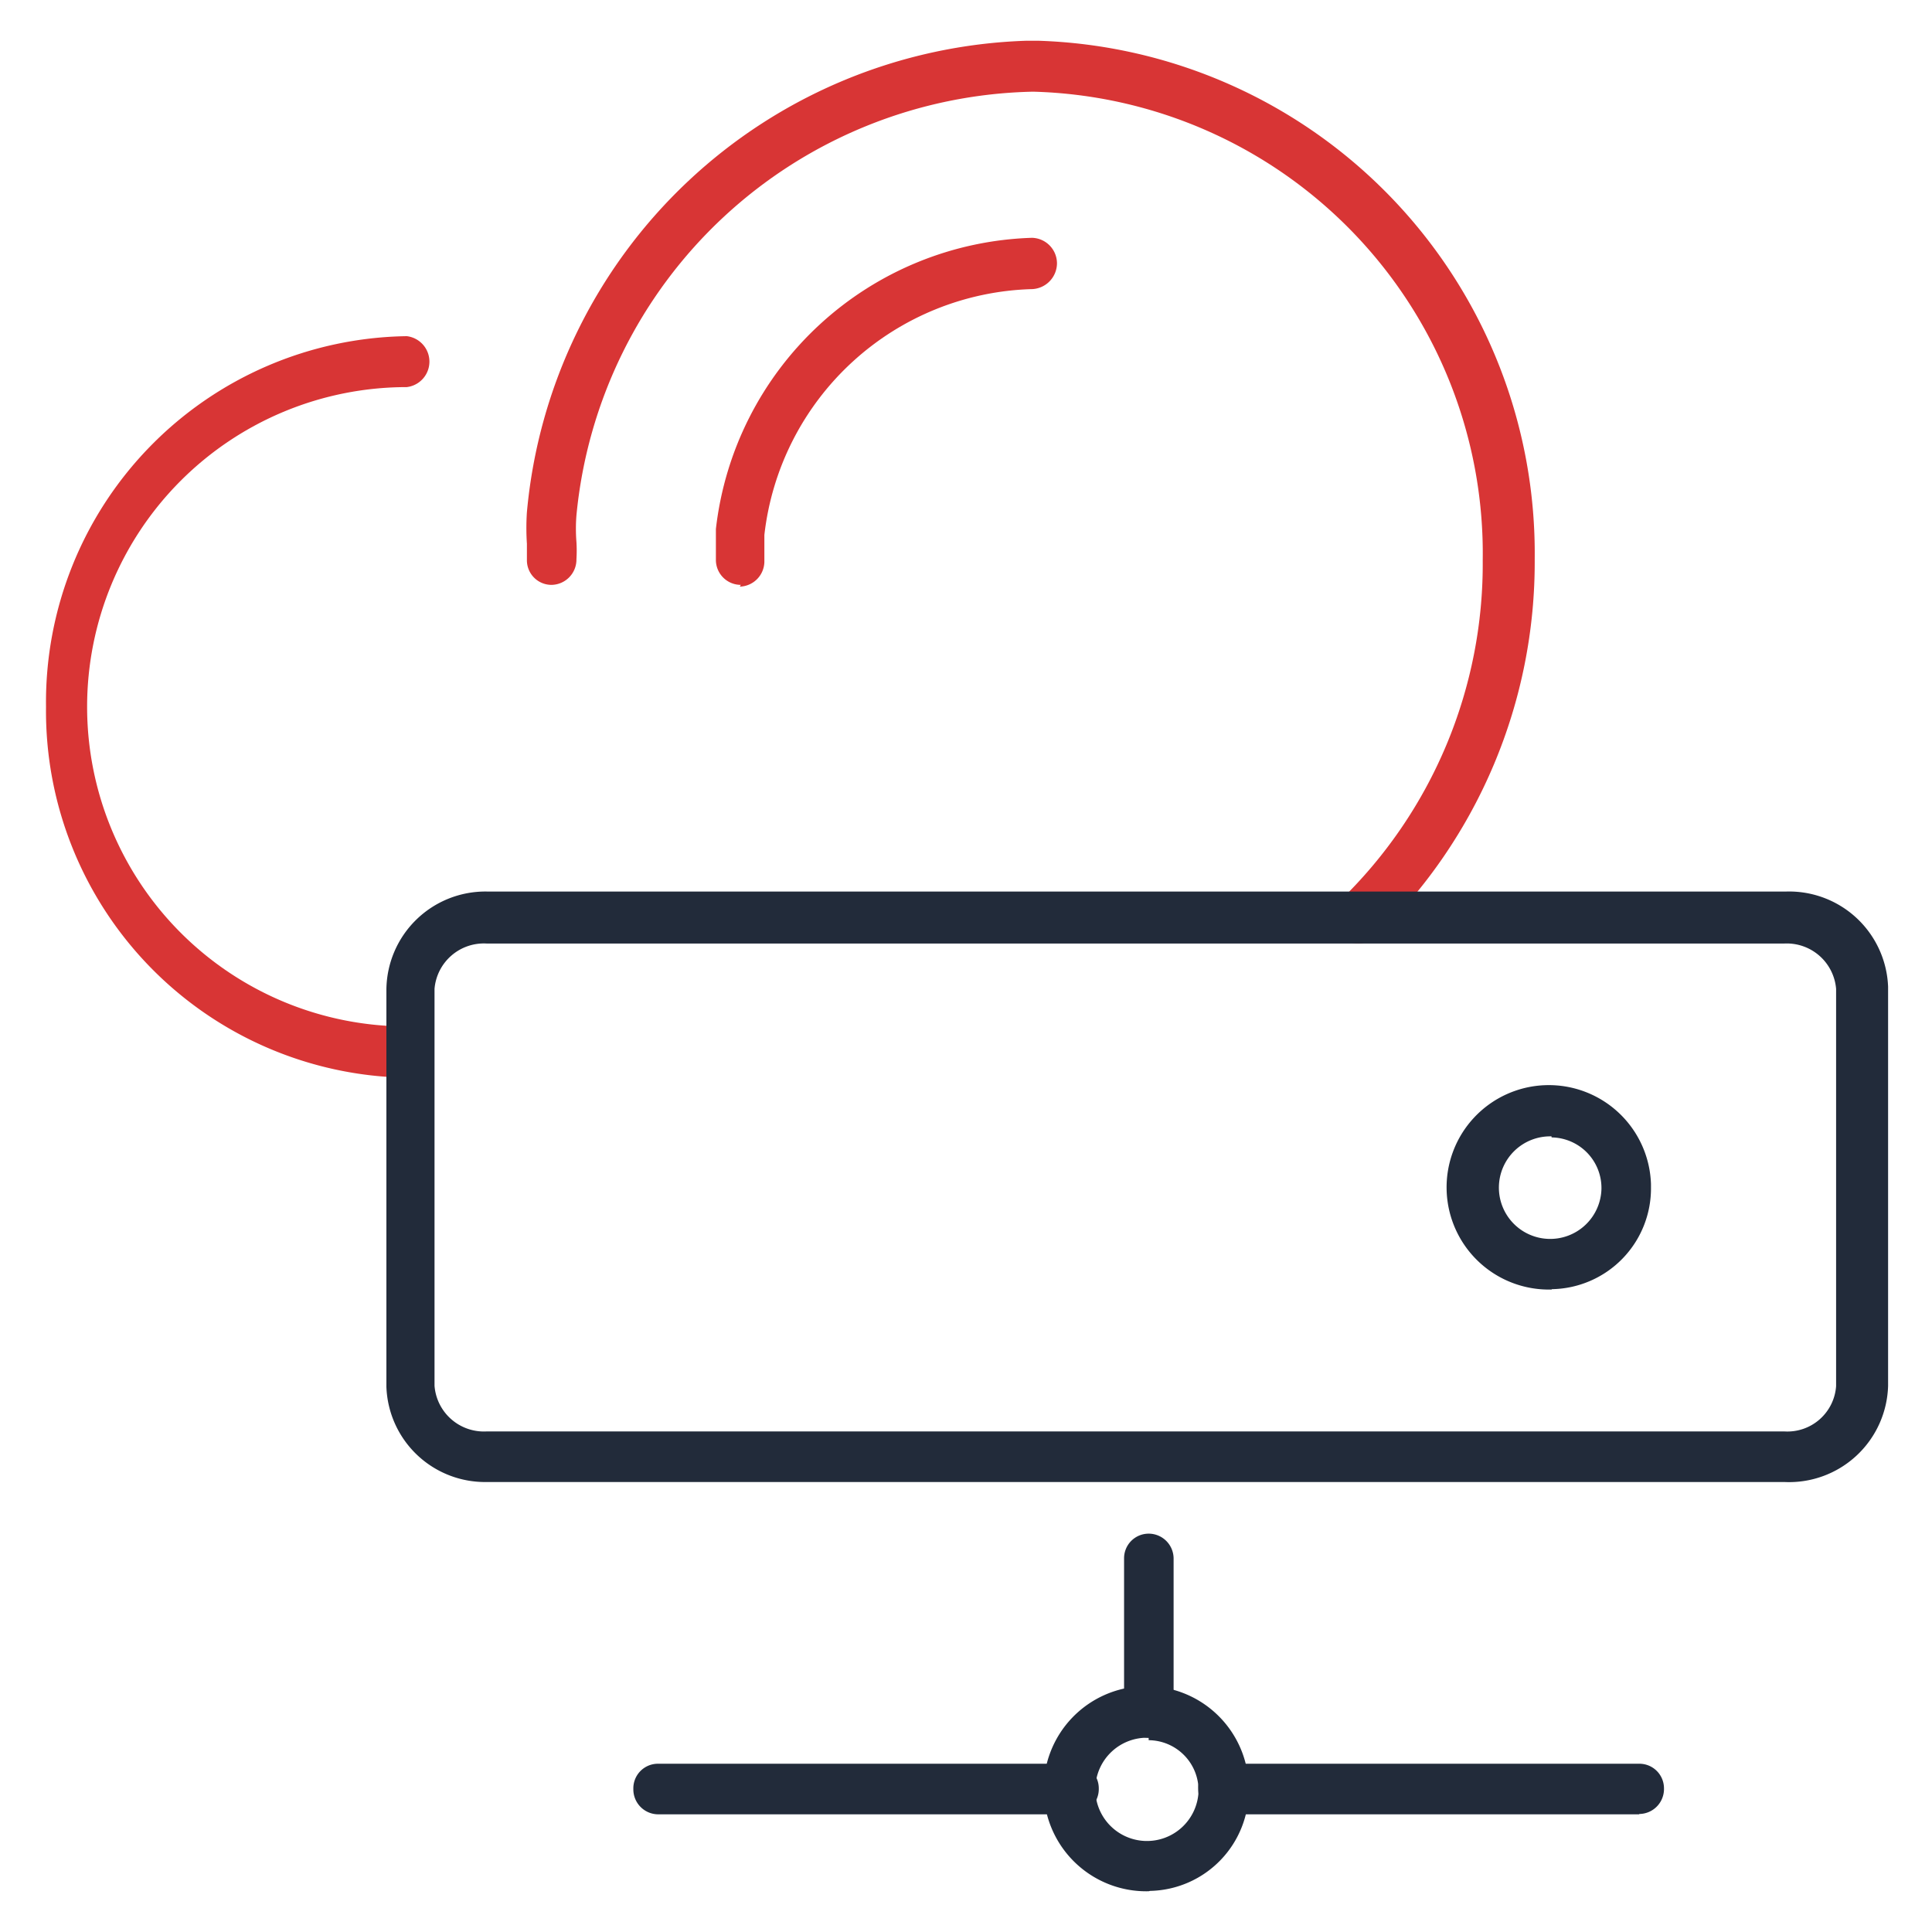
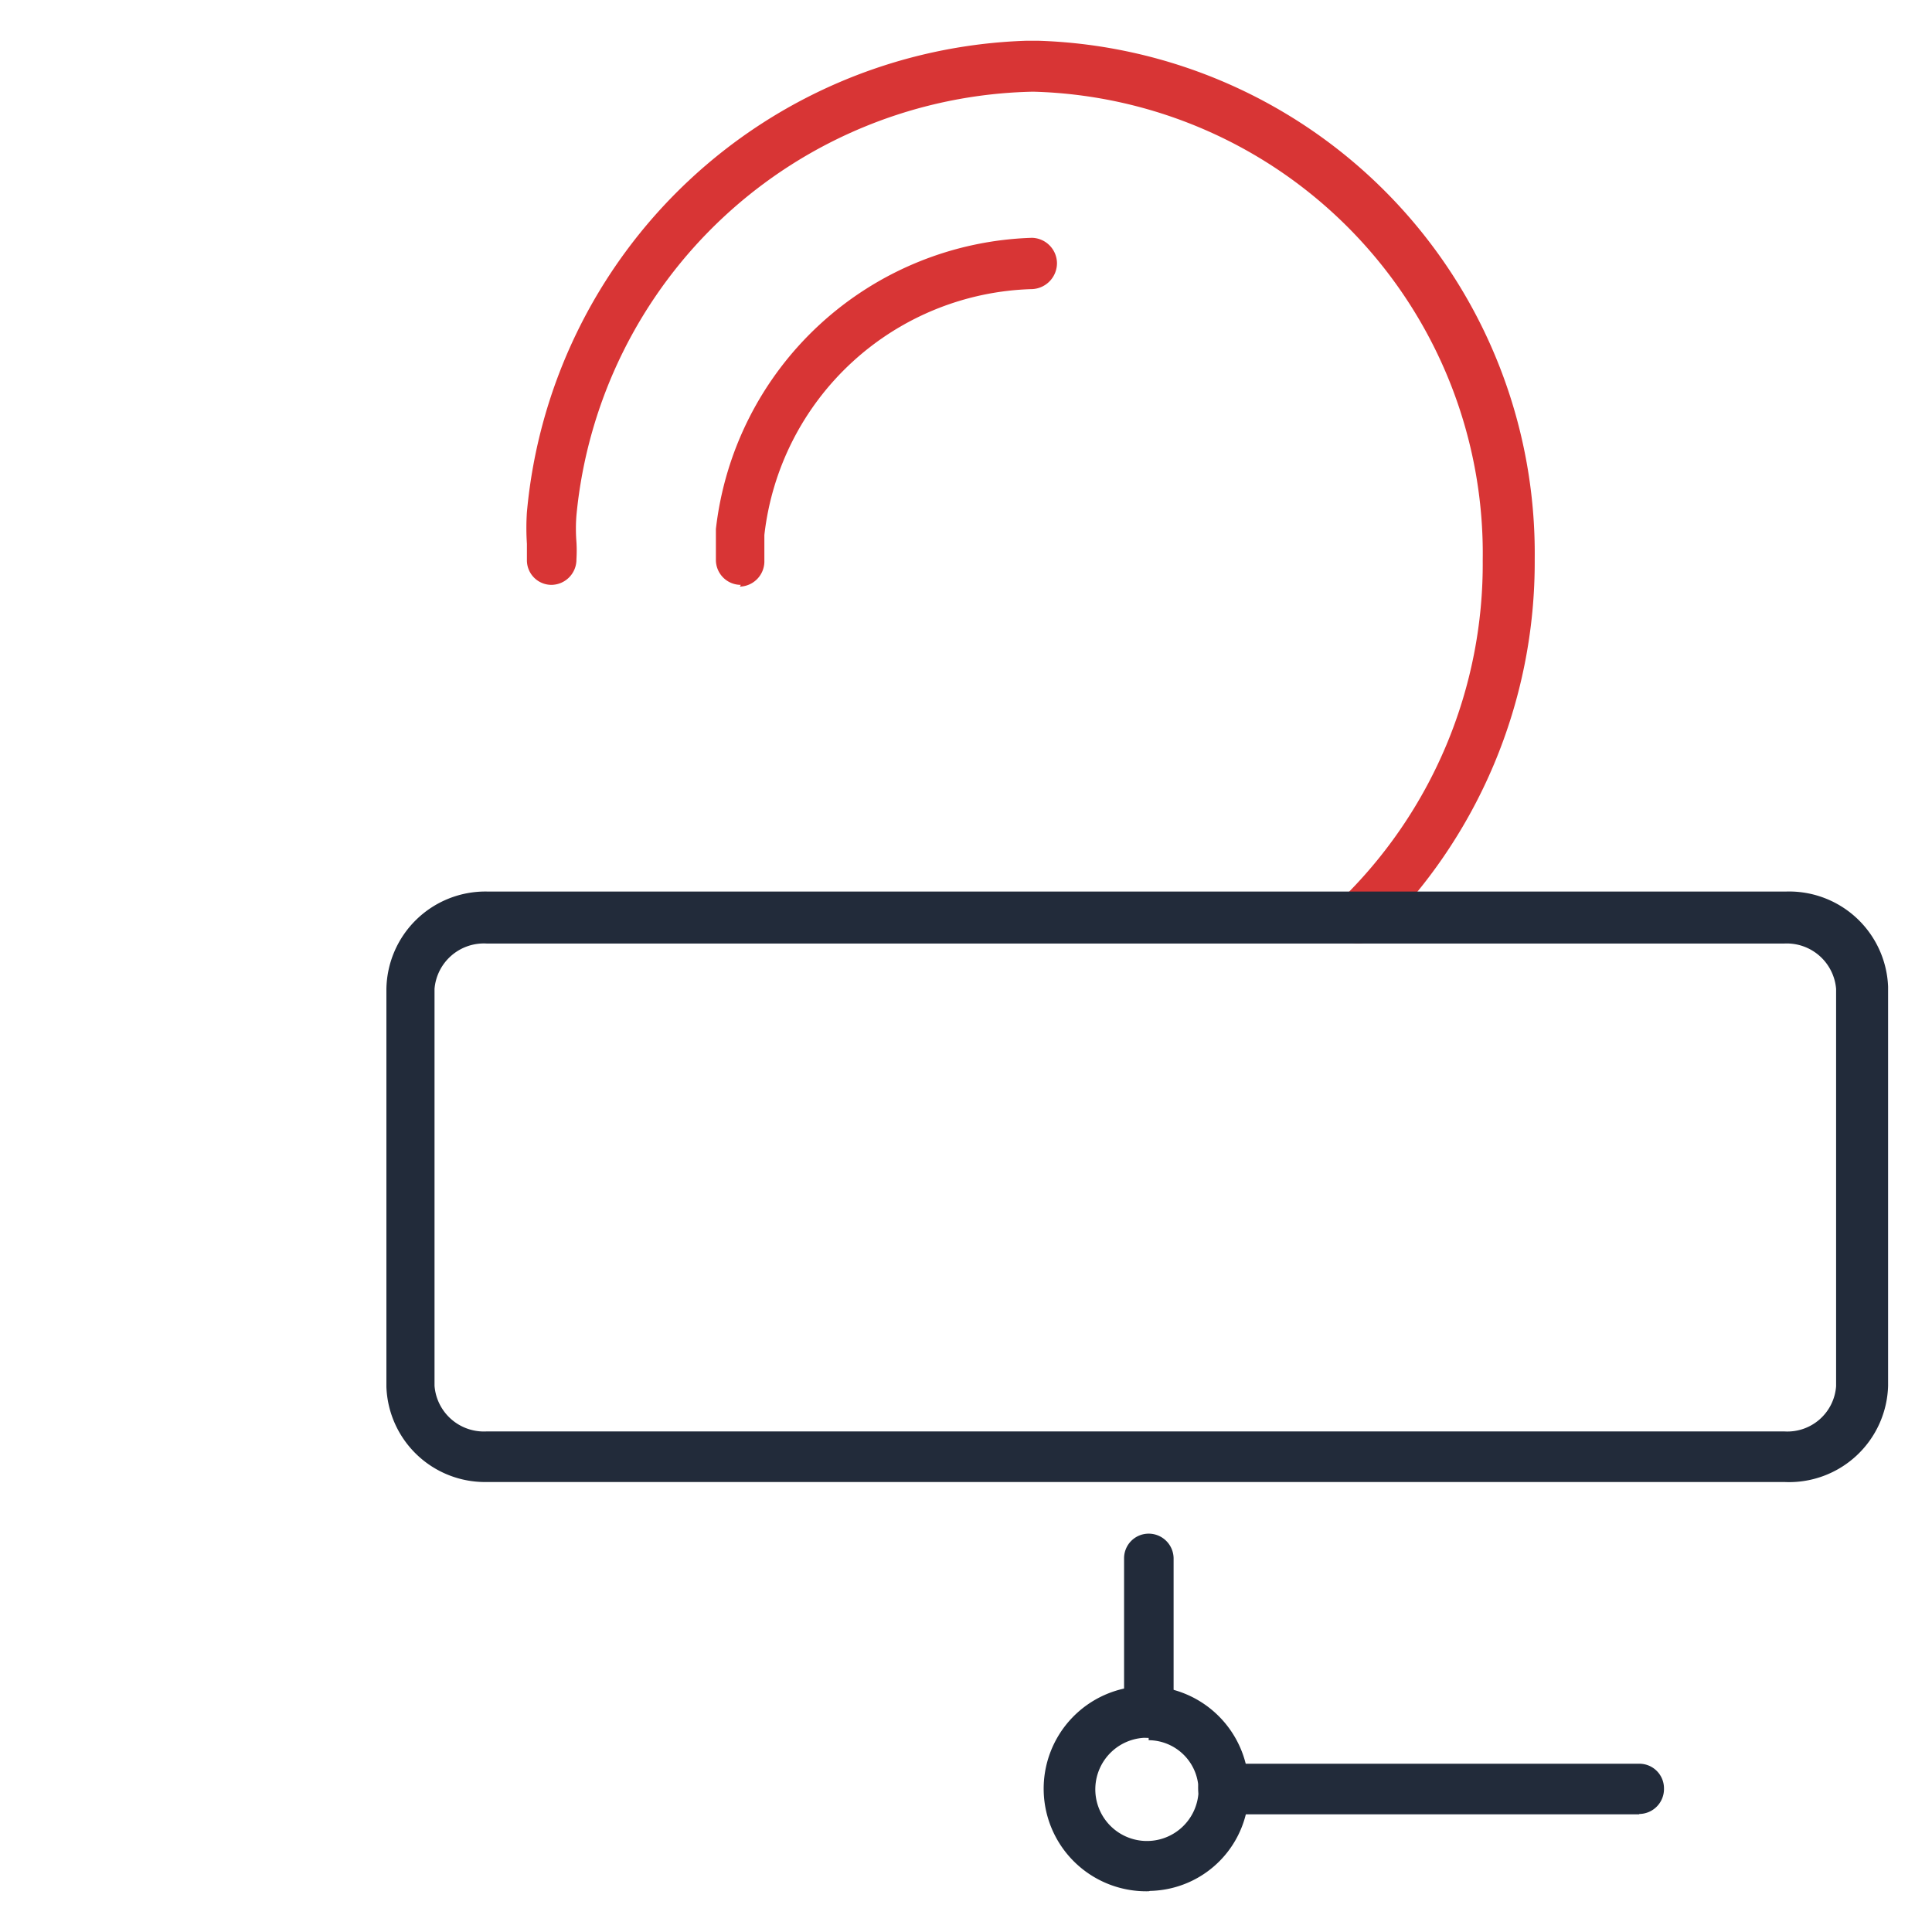
<svg xmlns="http://www.w3.org/2000/svg" id="Layer_1" data-name="Layer 1" width="55" height="55" viewBox="0 0 55 55">
  <defs>
    <style>
      .cls-1 {
        fill: #d83535;
      }

      .cls-2 {
        fill: #222b3a;
      }
    </style>
  </defs>
  <path class="cls-1" d="M38.67,26.86a.69.69,0,0,1-.52-.22.76.76,0,0,1,0-1,13.34,13.34,0,0,0,4.06-9.69A13.15,13.15,0,0,0,29.41,2.61a13.33,13.33,0,0,0-13,12.06,4.82,4.82,0,0,0,0,.76,4,4,0,0,1,0,.49.72.72,0,0,1-.71.73h0a.7.7,0,0,1-.7-.71v-.46a6.76,6.76,0,0,1,0-.9A14.76,14.76,0,0,1,29.22,1.16h.34A14.6,14.6,0,0,1,43.69,15.92a14.84,14.84,0,0,1-4.52,10.75A.78.78,0,0,1,38.67,26.86Z" />
  <path class="cls-1" d="M21.09,16.65a.71.71,0,0,1-.71-.71v-.88a9.35,9.35,0,0,1,9-8.29h0a.73.73,0,0,1,.71.72.74.74,0,0,1-.7.74,7.89,7.89,0,0,0-7.63,7v.73a.72.72,0,0,1-.7.74h0Z" />
-   <path class="cls-1" d="M11.58,30.68A10.44,10.44,0,0,1,1.31,20.12,10.42,10.42,0,0,1,11.58,9.57a.73.73,0,0,1,0,1.45,9.1,9.1,0,0,0,0,18.2.71.71,0,0,1,.71.72h0a.73.73,0,0,1-.71.74Z" />
  <path class="cls-2" d="M32.7,53.84a2.92,2.92,0,1,1,2.85-3v.07a2.87,2.87,0,0,1-2.81,2.92Zm0-4.37A1.47,1.47,0,1,0,34.12,51v0a1.43,1.43,0,0,0-1.42-1.46Z" />
  <path class="cls-2" d="M32.7,49.47a.7.7,0,0,1-.7-.7V44.36a.7.7,0,0,1,.7-.7.71.71,0,0,1,.71.7v4.37a.73.73,0,0,1-.71.74Z" />
-   <path class="cls-2" d="M30.58,51.65H18.74a.71.71,0,0,1-.71-.72h0a.7.7,0,0,1,.69-.72H30.58a.7.7,0,0,1,.7.7v0a.71.71,0,0,1-.69.73Z" />
  <path class="cls-2" d="M46.66,51.65H34.82a.71.71,0,0,1-.71-.72h0a.7.7,0,0,1,.69-.72H46.66a.7.7,0,0,1,.71.7v0a.71.71,0,0,1-.7.73Z" />
  <path class="cls-2" d="M50.8,42.19H13.85A2.81,2.81,0,0,1,11,39.48V28.16a2.82,2.82,0,0,1,2.86-2.78h37a2.82,2.82,0,0,1,2.89,2.71V39.45A2.82,2.82,0,0,1,50.8,42.19ZM13.85,26.86a1.41,1.41,0,0,0-1.48,1.29v11.3a1.41,1.41,0,0,0,1.48,1.3H50.8a1.39,1.39,0,0,0,1.47-1.29V28.15a1.41,1.41,0,0,0-1.47-1.29Z" />
-   <path class="cls-2" d="M44.17,36.71a2.91,2.91,0,1,1,2.83-3s0,.05,0,.08a2.87,2.87,0,0,1-2.82,2.91Zm0-4.36a1.46,1.46,0,1,0,1.42,1.49v0a1.44,1.44,0,0,0-1.42-1.46Z" />
</svg>